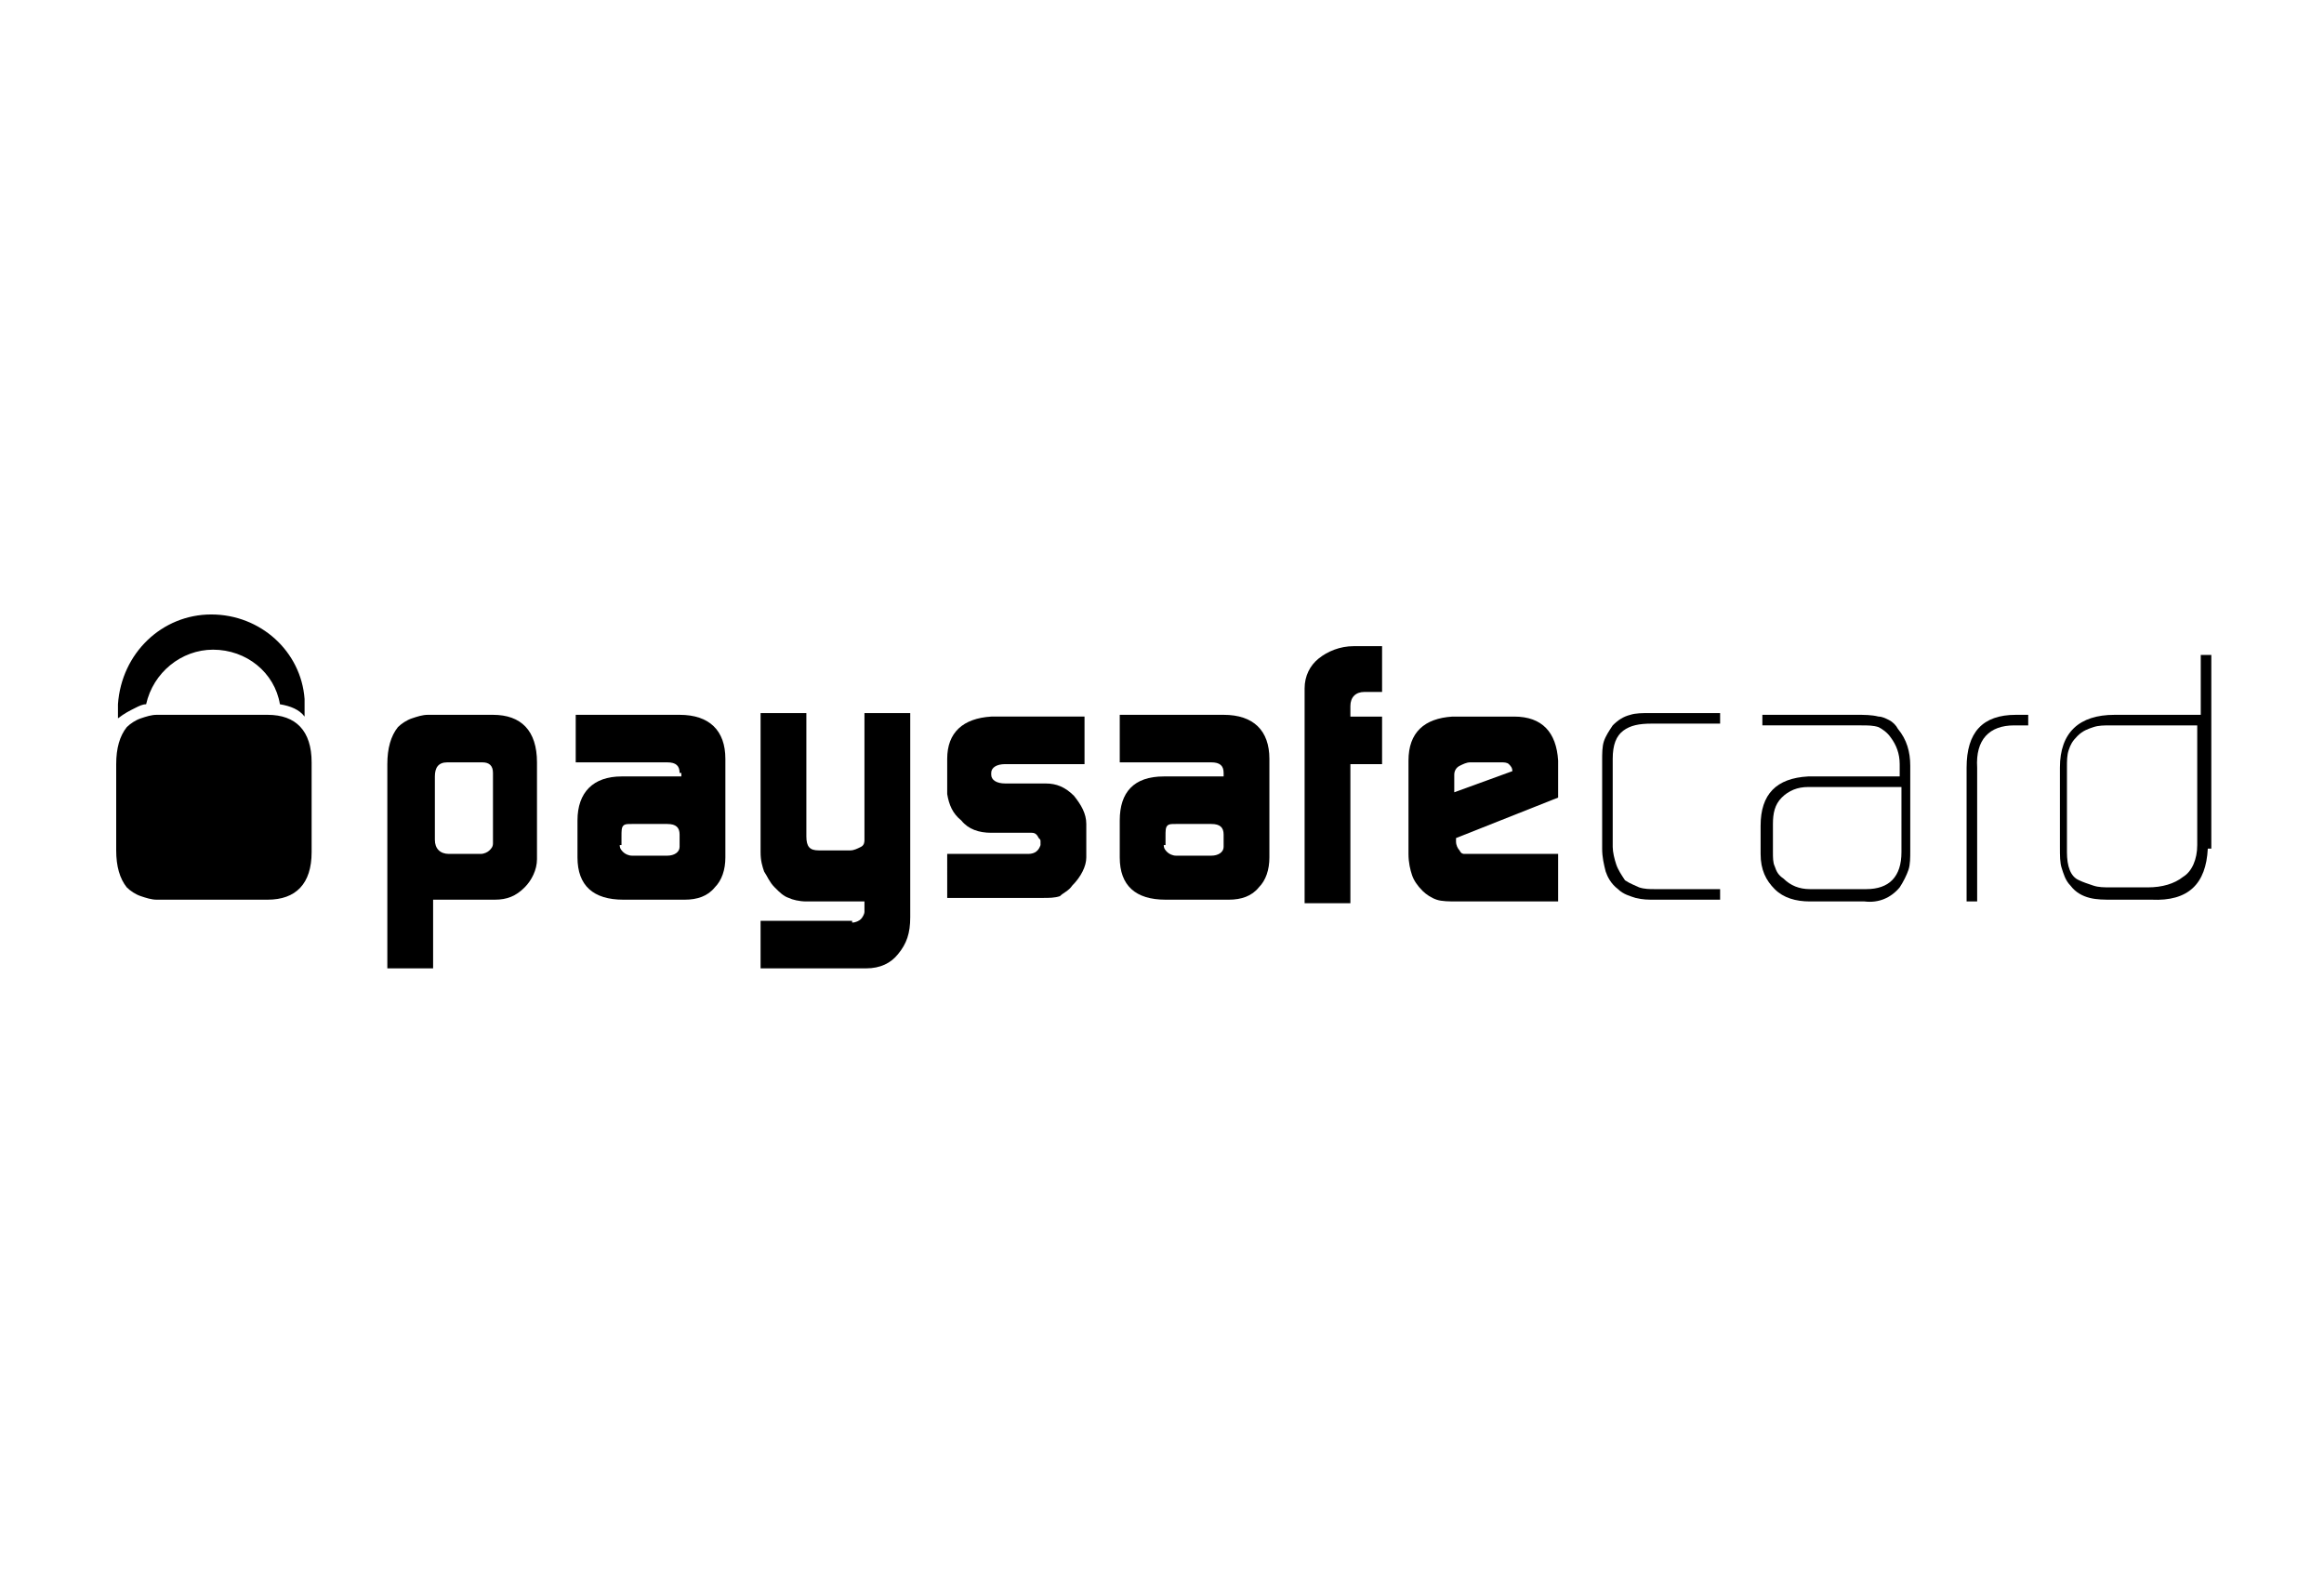
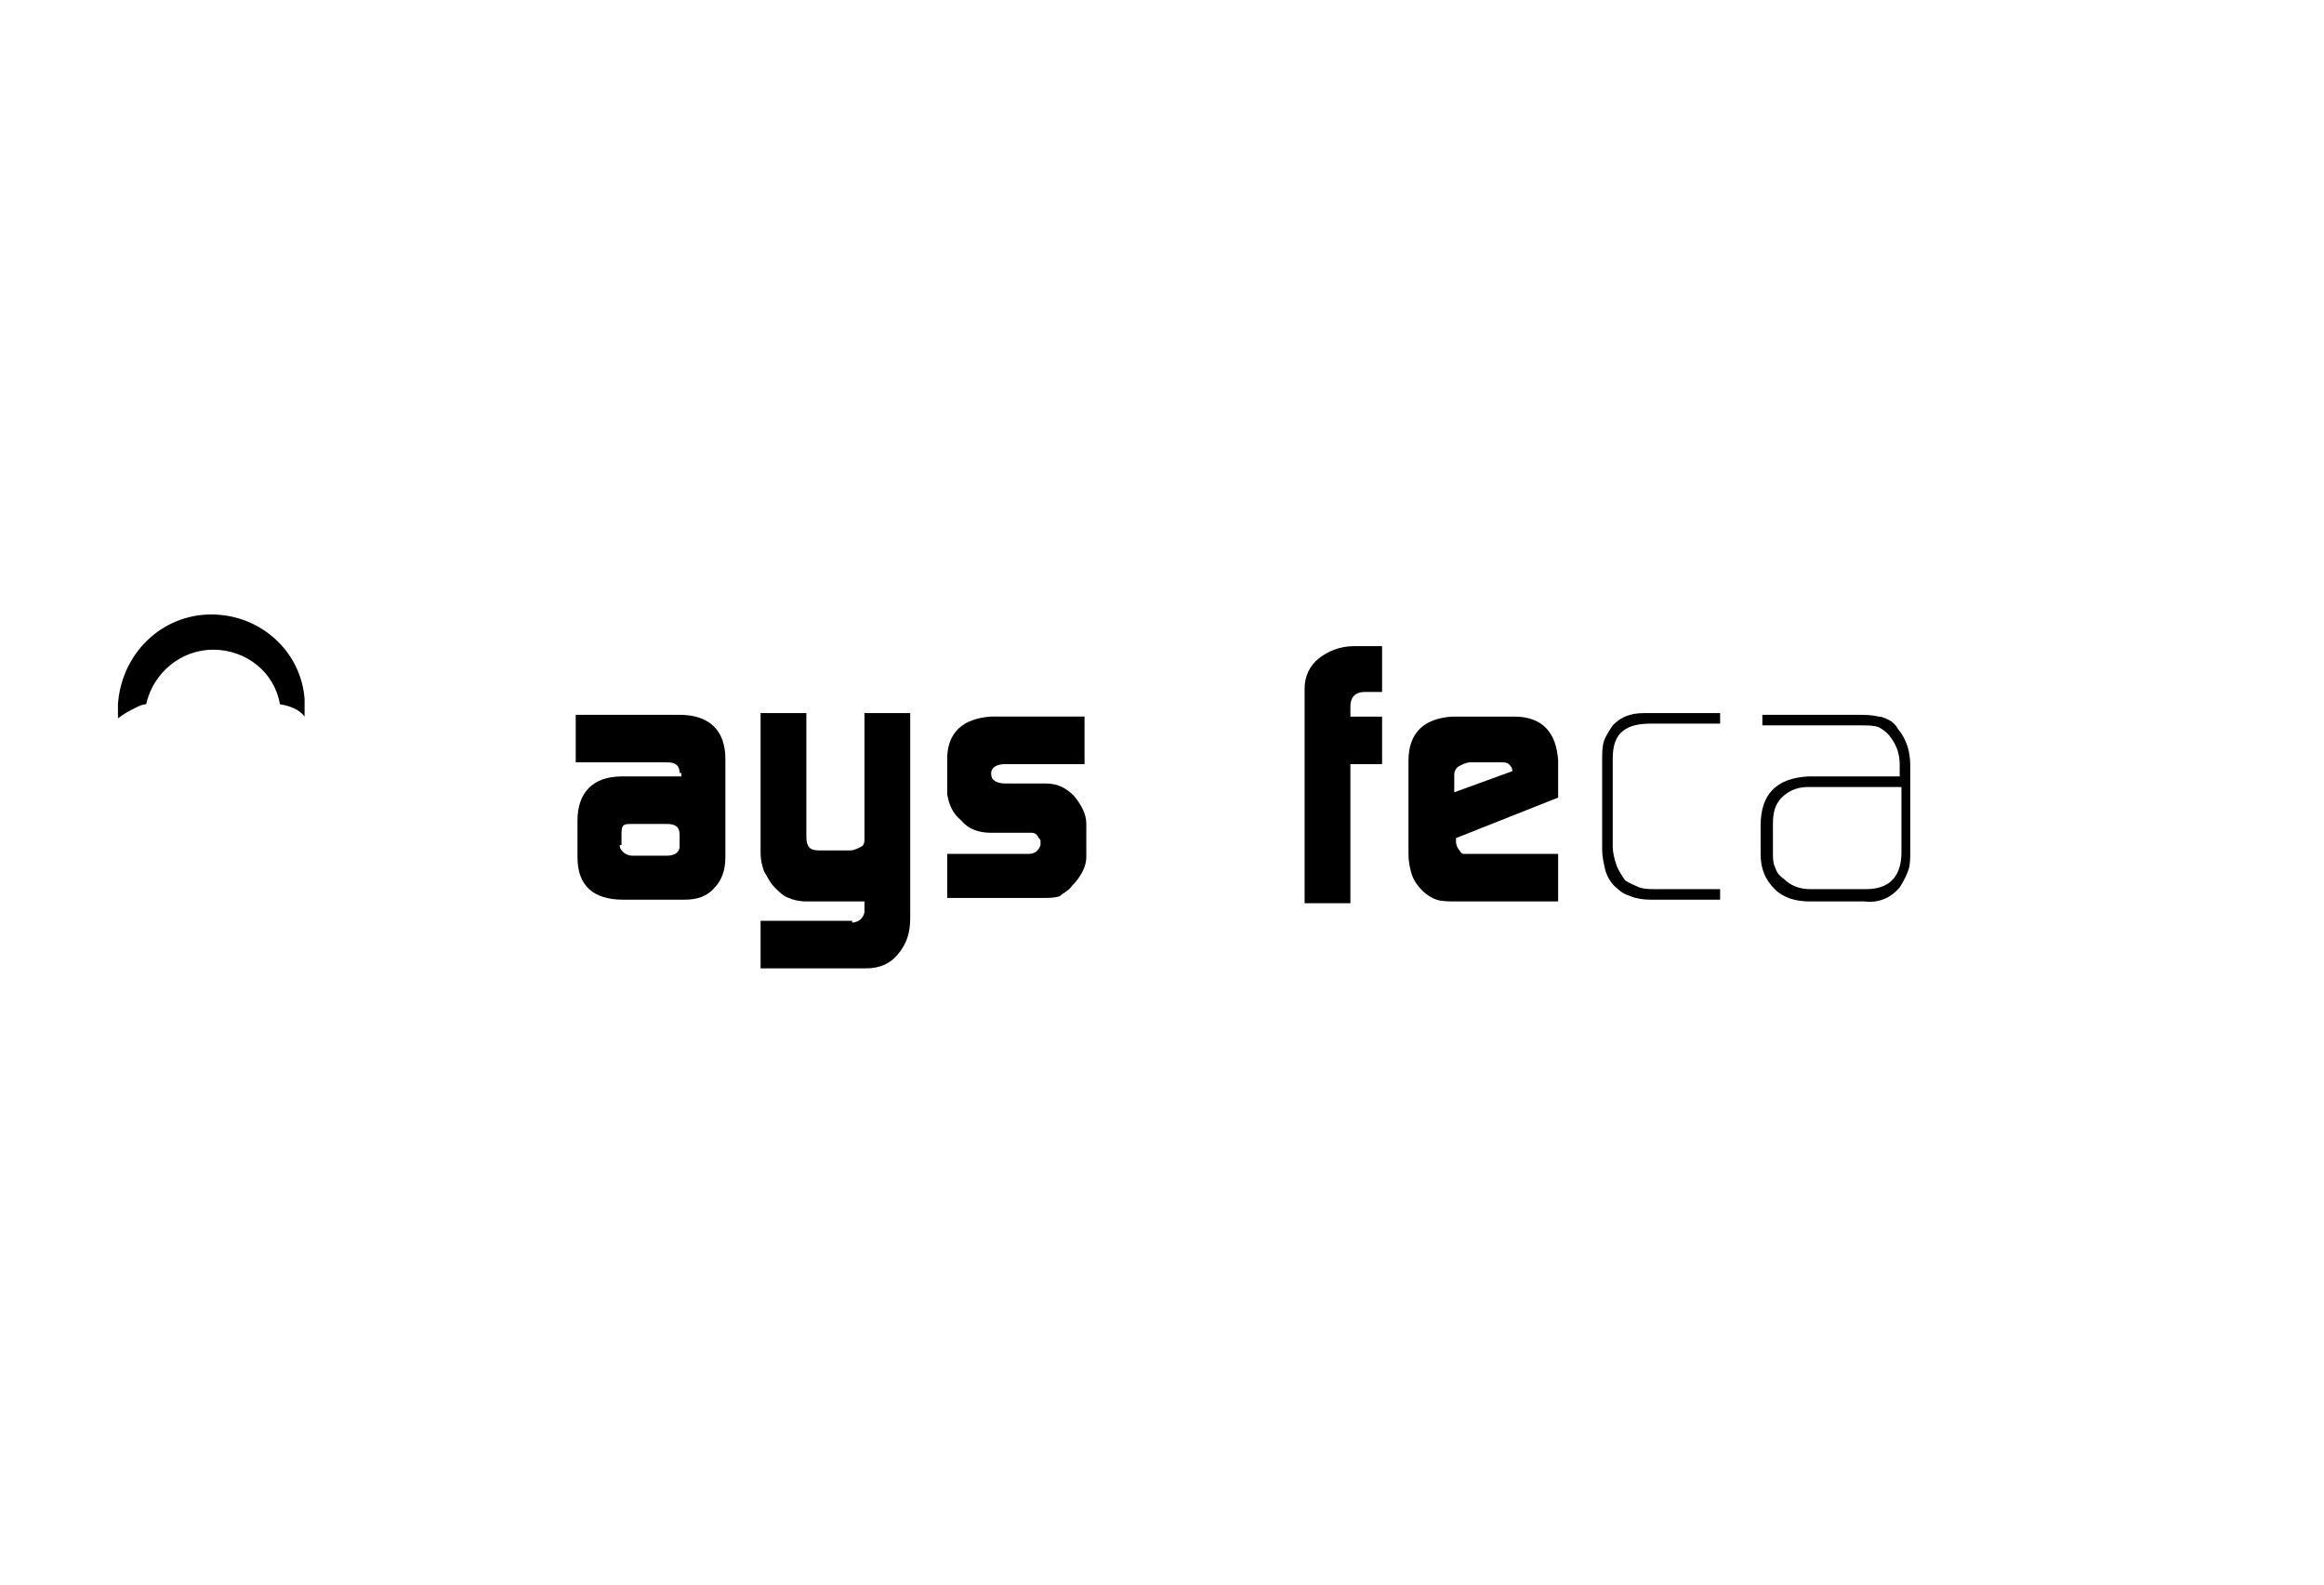
<svg xmlns="http://www.w3.org/2000/svg" version="1.1" x="0px" y="0px" viewBox="0 0 132 90" style="enable-background:new 0 0 132 90;" xml:space="preserve">
  <style type="text/css">
	.st0{display:none;}
	.st1{display:inline;}
	.st2{fill:#010D23;}
	.st3{fill:#FFFFFF;}
	.st4{fill-rule:evenodd;clip-rule:evenodd;fill:#DD0E39;}
	.st5{fill:#DD0E39;}
	.st6{fill:#E50E39;}
	
		.st7{clip-path:url(#SVGID_00000097499395356051354800000017620046805956556706_);fill-rule:evenodd;clip-rule:evenodd;fill:#FFFFFF;}
	.st8{clip-path:url(#SVGID_00000097499395356051354800000017620046805956556706_);fill:#FFFFFF;}
	.st9{fill-rule:evenodd;clip-rule:evenodd;fill:#FFFFFF;}
	.st10{fill:none;stroke:#FFFFFF;stroke-width:0.75;stroke-miterlimit:10;}
	.st11{fill-rule:evenodd;clip-rule:evenodd;fill:#E50E39;}
	.st12{fill-rule:evenodd;clip-rule:evenodd;}
	.st13{clip-path:url(#SVGID_00000075142082642881832090000017140425435776243608_);fill:#FFFFFF;}
	.st14{clip-path:url(#SVGID_00000148650298512637163820000010144411894171332010_);fill:#FFFFFF;}
	.st15{clip-path:url(#SVGID_00000056396800311605123980000010081065452800256912_);fill:#FFFFFF;}
	.st16{clip-path:url(#SVGID_00000088849192830210908360000011776472962680058532_);fill:#FFFFFF;}
	.st17{opacity:0.25;}
	.st18{fill:#D2003C;}
	.st19{fill-rule:evenodd;clip-rule:evenodd;fill:#D2003C;}
	.st20{clip-path:url(#SVGID_00000181048006965663168280000001863562715013007258_);fill:#FFFFFF;}
	.st21{clip-path:url(#SVGID_00000013893054384282189050000017697505144977194375_);fill:#FFFFFF;}
	.st22{clip-path:url(#SVGID_00000109014897563632133720000008899044691979545475_);fill:#E50E39;}
	.st23{clip-path:url(#SVGID_00000049938407848266477220000006366603967711080383_);fill:#E50E39;}
</style>
  <g id="Ebene_2" class="st0">
</g>
  <g id="Ebene_1">
    <g>
-       <path id="path2491_00000021826915542192483420000000357973145689517724_" d="M28,43.9c0-0.4-0.2-0.6-0.6-0.6h-2    c-0.5,0-0.7,0.3-0.7,0.8v3.6c0,0.5,0.3,0.8,0.8,0.8h1.8c0.2,0,0.4-0.1,0.5-0.2c0.1-0.1,0.2-0.2,0.2-0.4V43.9z M22,43.4    c0-0.9,0.2-1.6,0.6-2.1c0.2-0.2,0.5-0.4,0.8-0.5c0.3-0.1,0.6-0.2,0.9-0.2h3.7c1.6,0,2.5,0.9,2.5,2.7v5.5c0,0.6-0.3,1.2-0.7,1.6    c-0.5,0.5-1,0.7-1.7,0.7h-3.5v3.9H22V43.4" />
      <path id="path2493_00000114040925768550723980000015728027391681843882_" d="M35.2,48c0,0.2,0.1,0.3,0.2,0.4    c0.1,0.1,0.3,0.2,0.5,0.2h2c0.4,0,0.7-0.2,0.7-0.5v-0.7c0-0.4-0.2-0.6-0.7-0.6h-2c-0.3,0-0.4,0-0.5,0.1c-0.1,0.1-0.1,0.3-0.1,0.6    V48z M38.6,43.9c0-0.4-0.2-0.6-0.7-0.6h-5.2v-2.7h5.9c1.7,0,2.6,0.9,2.6,2.5v5.6c0,0.7-0.2,1.3-0.6,1.7c-0.4,0.5-1,0.7-1.7,0.7    h-3.5c-1.7,0-2.6-0.8-2.6-2.4v-2.1c0-1.6,0.9-2.5,2.5-2.5h3.4V43.9" />
      <path id="path2495_00000018212633952900475550000017772163762833420931_" d="M48.4,52.4c0.2,0,0.4-0.1,0.5-0.2    c0.1-0.1,0.2-0.3,0.2-0.4v-0.6h-3.3c-0.4,0-0.8-0.1-1-0.2c-0.3-0.1-0.5-0.3-0.8-0.6c-0.3-0.3-0.4-0.6-0.6-0.9    c-0.1-0.3-0.2-0.6-0.2-1.1v-7.9h2.6v7c0,0.6,0.2,0.8,0.7,0.8h1.8c0.2,0,0.4-0.1,0.6-0.2c0.2-0.1,0.2-0.3,0.2-0.4v-7.2h2.6v11.6    c0,0.9-0.2,1.5-0.7,2.1c-0.4,0.5-1,0.8-1.8,0.8h-6v-2.7H48.4" />
      <path id="path2497_00000133525954161221702560000006663867248549132447_" d="M53.8,48.5h4.6c0.4,0,0.6-0.2,0.7-0.5v-0.2    c0-0.1,0-0.1-0.1-0.2c-0.1-0.2-0.2-0.3-0.4-0.3h-2.3c-0.7,0-1.3-0.2-1.7-0.7c-0.5-0.4-0.7-0.9-0.8-1.5v-2c0-1.5,0.9-2.3,2.5-2.4    h5.3v2.7h-4.5c-0.5,0-0.8,0.2-0.8,0.5V44c0,0.3,0.3,0.5,0.8,0.5h2.3c0.6,0,1.1,0.2,1.6,0.7c0.4,0.5,0.7,1,0.7,1.6v1.9    c0,0.5-0.3,1.1-0.8,1.6c-0.2,0.3-0.5,0.4-0.7,0.6c-0.3,0.1-0.6,0.1-1,0.1h-5.4V48.5" />
-       <path id="path2499_00000003066777079985913100000008934072715010088103_" d="M66.1,48c0,0.2,0.1,0.3,0.2,0.4    c0.1,0.1,0.3,0.2,0.5,0.2h2c0.4,0,0.7-0.2,0.7-0.5v-0.7c0-0.4-0.2-0.6-0.7-0.6h-2c-0.3,0-0.4,0-0.5,0.1c-0.1,0.1-0.1,0.3-0.1,0.6    V48z M69.5,43.9c0-0.4-0.2-0.6-0.7-0.6h-5.2v-2.7h5.9c1.7,0,2.6,0.9,2.6,2.5v5.6c0,0.7-0.2,1.3-0.6,1.7c-0.4,0.5-1,0.7-1.7,0.7    h-3.6c-1.7,0-2.6-0.8-2.6-2.4v-2.1c0-1.6,0.8-2.5,2.5-2.5h3.4V43.9" />
      <path id="path2501_00000163768162435426292480000009563889016824194715_" d="M74.1,39.1c0-0.7,0.3-1.3,0.8-1.7    c0.5-0.4,1.2-0.7,2-0.7h1.6v2.6h-1c-0.5,0-0.8,0.3-0.8,0.8v0.6h1.8v2.7h-1.8v7.9h-2.6V39.1" />
      <path id="path2503_00000109000208369040534610000008400411220855762090_" d="M85.9,43.8L85.9,43.8c0-0.2-0.1-0.3-0.2-0.4    c-0.1-0.1-0.3-0.1-0.4-0.1h-1.8c-0.2,0-0.4,0.1-0.6,0.2c-0.2,0.1-0.3,0.3-0.3,0.5V45L85.9,43.8z M82.7,47.6v0.2    c0,0.2,0.1,0.4,0.2,0.5c0.1,0.2,0.2,0.2,0.3,0.2h5.3v2.7h-5.7c-0.5,0-0.9,0-1.2-0.1c-0.3-0.1-0.6-0.3-0.8-0.5    c-0.3-0.3-0.5-0.6-0.6-0.9c-0.1-0.3-0.2-0.7-0.2-1.2l0-5.3c0-1.6,0.9-2.4,2.5-2.5h3.5c1.6,0,2.4,0.9,2.5,2.5v2.1L82.7,47.6" />
      <path id="path2505_00000123433049174292288970000013563466169757577101_" d="M94,51.1c-0.4,0-0.7,0-1.1-0.1    c-0.3-0.1-0.7-0.2-1-0.5c-0.4-0.3-0.6-0.7-0.7-1c-0.1-0.4-0.2-0.8-0.2-1.3v-5c0-0.4,0-0.8,0.1-1.1c0.1-0.3,0.3-0.6,0.5-0.9    c0.3-0.3,0.6-0.5,1-0.6c0.3-0.1,0.7-0.1,1.1-0.1h4v0.6h-3.9c-0.7,0-1.2,0.1-1.6,0.4c-0.4,0.3-0.6,0.8-0.6,1.6v5    c0,0.3,0.1,0.7,0.2,1c0.1,0.3,0.3,0.6,0.5,0.9c0.3,0.2,0.6,0.3,0.8,0.4c0.3,0.1,0.6,0.1,0.9,0.1h3.7v0.6H94" />
      <path id="path2507_00000123416971750935221740000009131729165264232069_" d="M107.9,44.7h-5.2c-0.6,0-1.1,0.2-1.5,0.6    c-0.4,0.4-0.5,0.9-0.5,1.5v1.6c0,0.3,0,0.6,0.1,0.8c0.1,0.3,0.2,0.5,0.5,0.7c0.4,0.4,0.9,0.6,1.5,0.6h3.2c1.3,0,2-0.7,2-2.1V44.7z     M108.5,48.3c0,0.4,0,0.8-0.1,1.1c-0.1,0.3-0.3,0.7-0.5,1c-0.5,0.6-1.2,0.9-2,0.8h-3.1c-0.8,0-1.5-0.2-2-0.7    c-0.5-0.5-0.8-1.1-0.8-2v-1.6c0-1.8,0.9-2.7,2.7-2.8h5.2v-0.7c0-0.6-0.2-1.1-0.5-1.5c-0.2-0.3-0.5-0.5-0.7-0.6    c-0.3-0.1-0.6-0.1-1-0.1h-5.6v-0.6h5.3c0.5,0,0.9,0,1.3,0.1c0.2,0,0.4,0.1,0.6,0.2c0.2,0.1,0.4,0.3,0.5,0.5    c0.5,0.6,0.7,1.3,0.7,2.1V48.3" />
-       <path id="path2509_00000038388827868687306260000015330053894153403017_" d="M114.4,41.2c-1.4,0-2.2,0.8-2.1,2.4v7.6h-0.6v-7.6    c0-2,0.9-3,2.8-3h0.7v0.6H114.4" />
-       <path id="path2511_00000124879522449862664550000010900524994105205179_" d="M124.8,41.2h-4.9c-0.4,0-0.7,0-1,0.1    c-0.3,0.1-0.6,0.2-0.9,0.5c-0.3,0.3-0.4,0.5-0.5,0.8c-0.1,0.3-0.1,0.6-0.1,1v4.8c0,0.8,0.2,1.4,0.7,1.6c0.2,0.1,0.5,0.2,0.8,0.3    c0.3,0.1,0.6,0.1,1,0.1h2.1c0.8,0,1.5-0.2,2-0.6c0.5-0.3,0.8-1,0.8-1.8V41.2z M125.4,48.2c-0.1,2-1.1,3-3.2,2.9H120    c-0.5,0-0.9,0-1.3-0.1c-0.4-0.1-0.8-0.3-1.1-0.7c-0.3-0.3-0.4-0.7-0.5-1c-0.1-0.3-0.1-0.7-0.1-1.2v-4.5c0-2,1.1-3,3.1-3h4.9v-3.4    h0.6V48.2" />
      <path id="path2513_00000160880468535843606170000004709201455803001229_" d="M7.7,40.2c0.2-0.1,0.4-0.2,0.6-0.2    c0.4-1.8,2-3.1,3.8-3.1c1.9,0,3.5,1.3,3.8,3.1c0.6,0.1,1.1,0.3,1.4,0.7c0-0.3,0-0.7,0-1c-0.2-2.7-2.5-4.8-5.3-4.8    c-2.8,0-5.1,2.2-5.3,5.1c0,0.2,0,0.5,0,0.8C7.1,40.5,7.3,40.4,7.7,40.2" />
-       <path id="path2515_00000002367290967175586590000011775864381410220963_" d="M15.2,40.6H8.9c-0.3,0-0.6,0.1-0.9,0.2    c-0.3,0.1-0.6,0.3-0.8,0.5c-0.4,0.5-0.6,1.2-0.6,2.1v4.9c0,0.9,0.2,1.6,0.6,2.1c0.2,0.2,0.5,0.4,0.8,0.5c0.3,0.1,0.6,0.2,0.9,0.2    h6.3c1.6,0,2.5-0.9,2.5-2.7v-5.1C17.7,41.5,16.8,40.6,15.2,40.6" />
    </g>
  </g>
</svg>